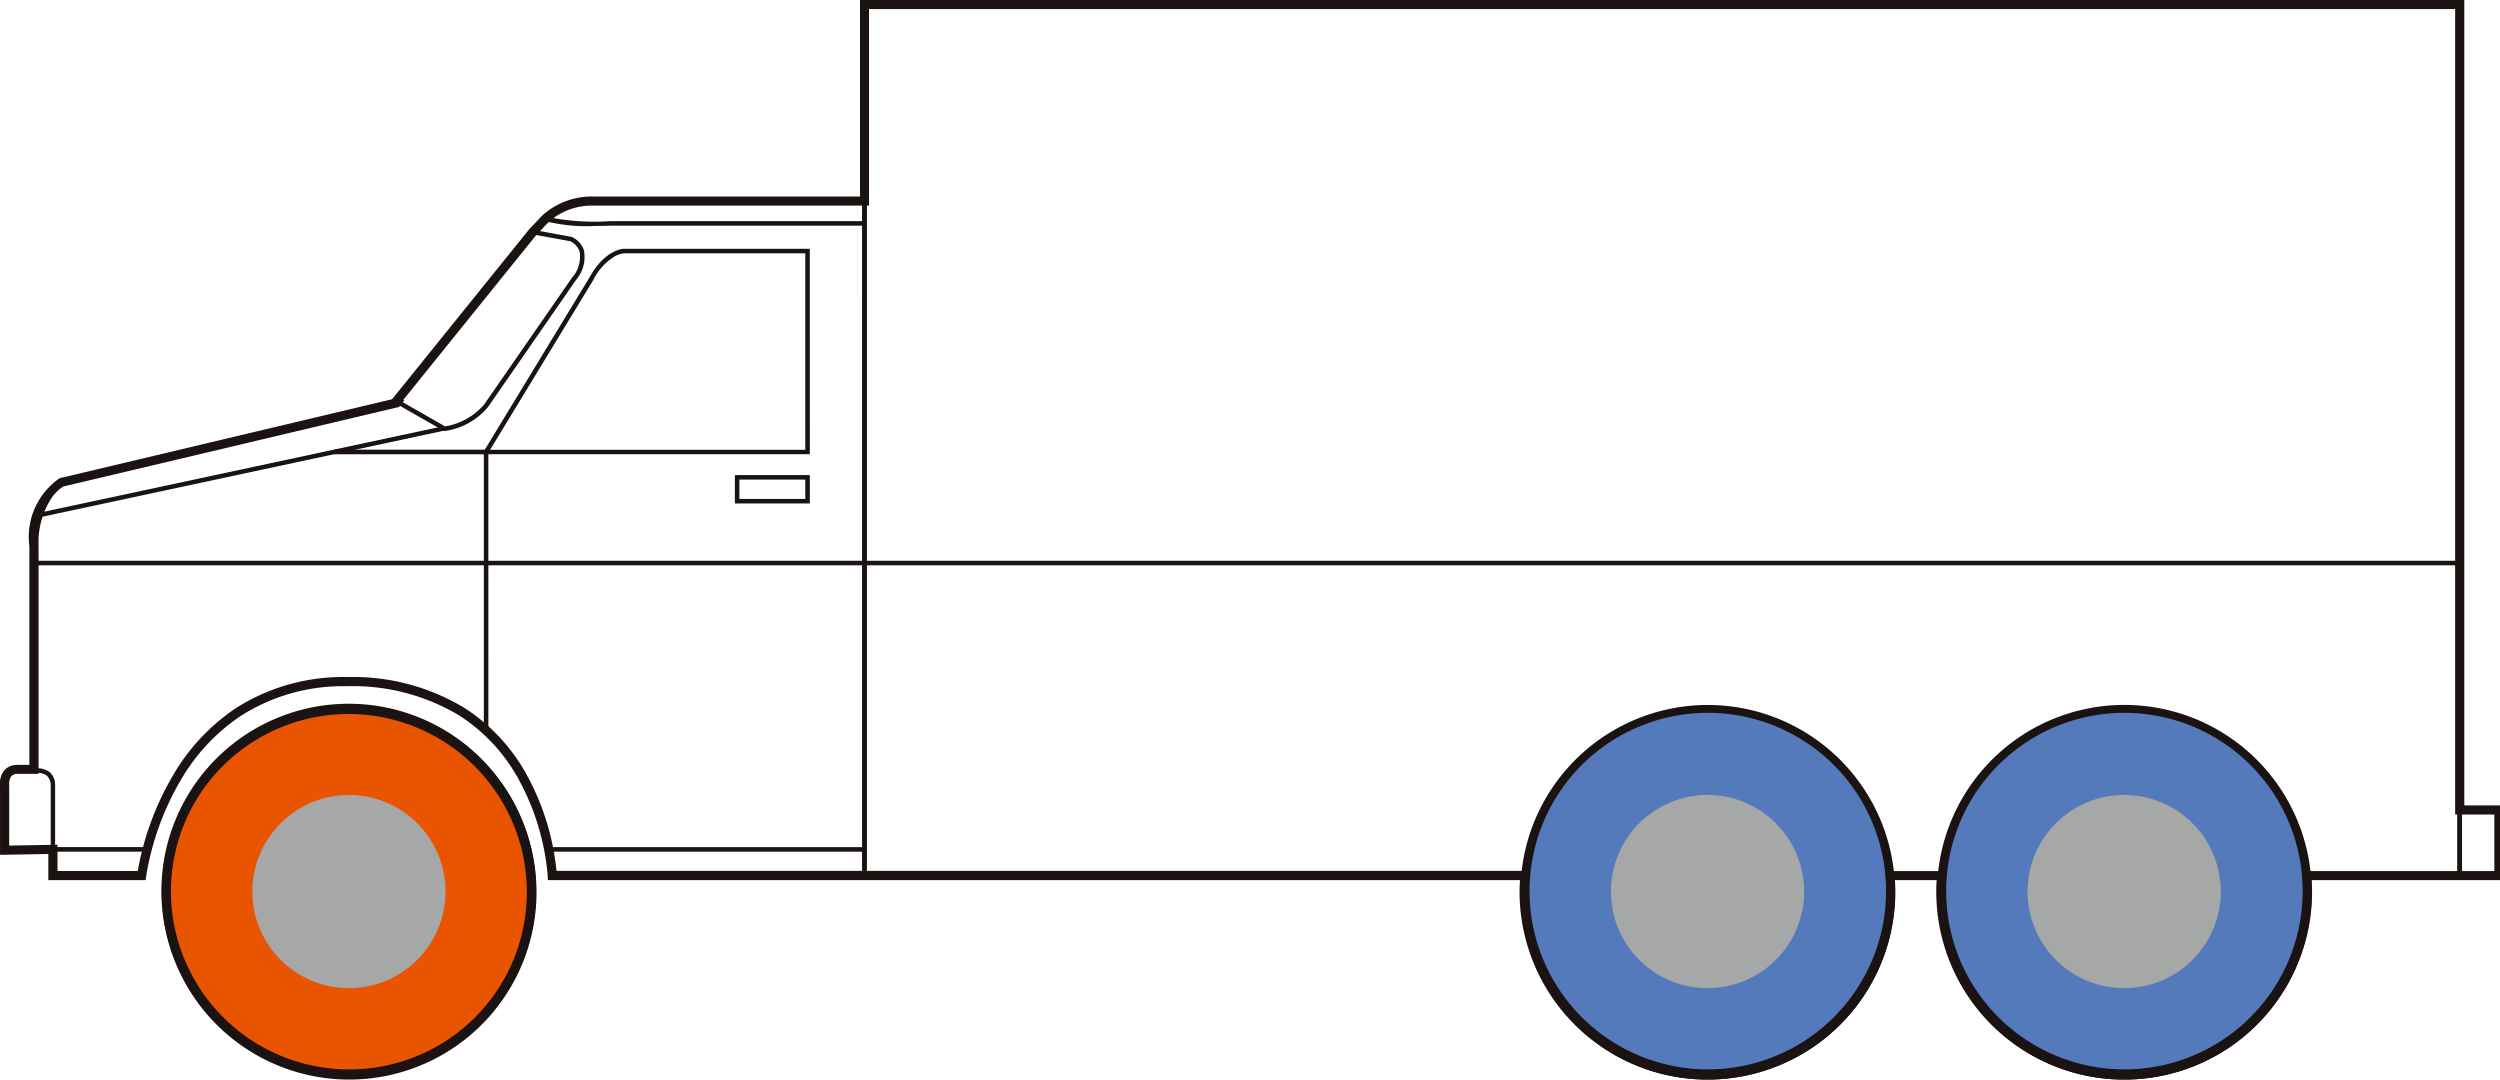
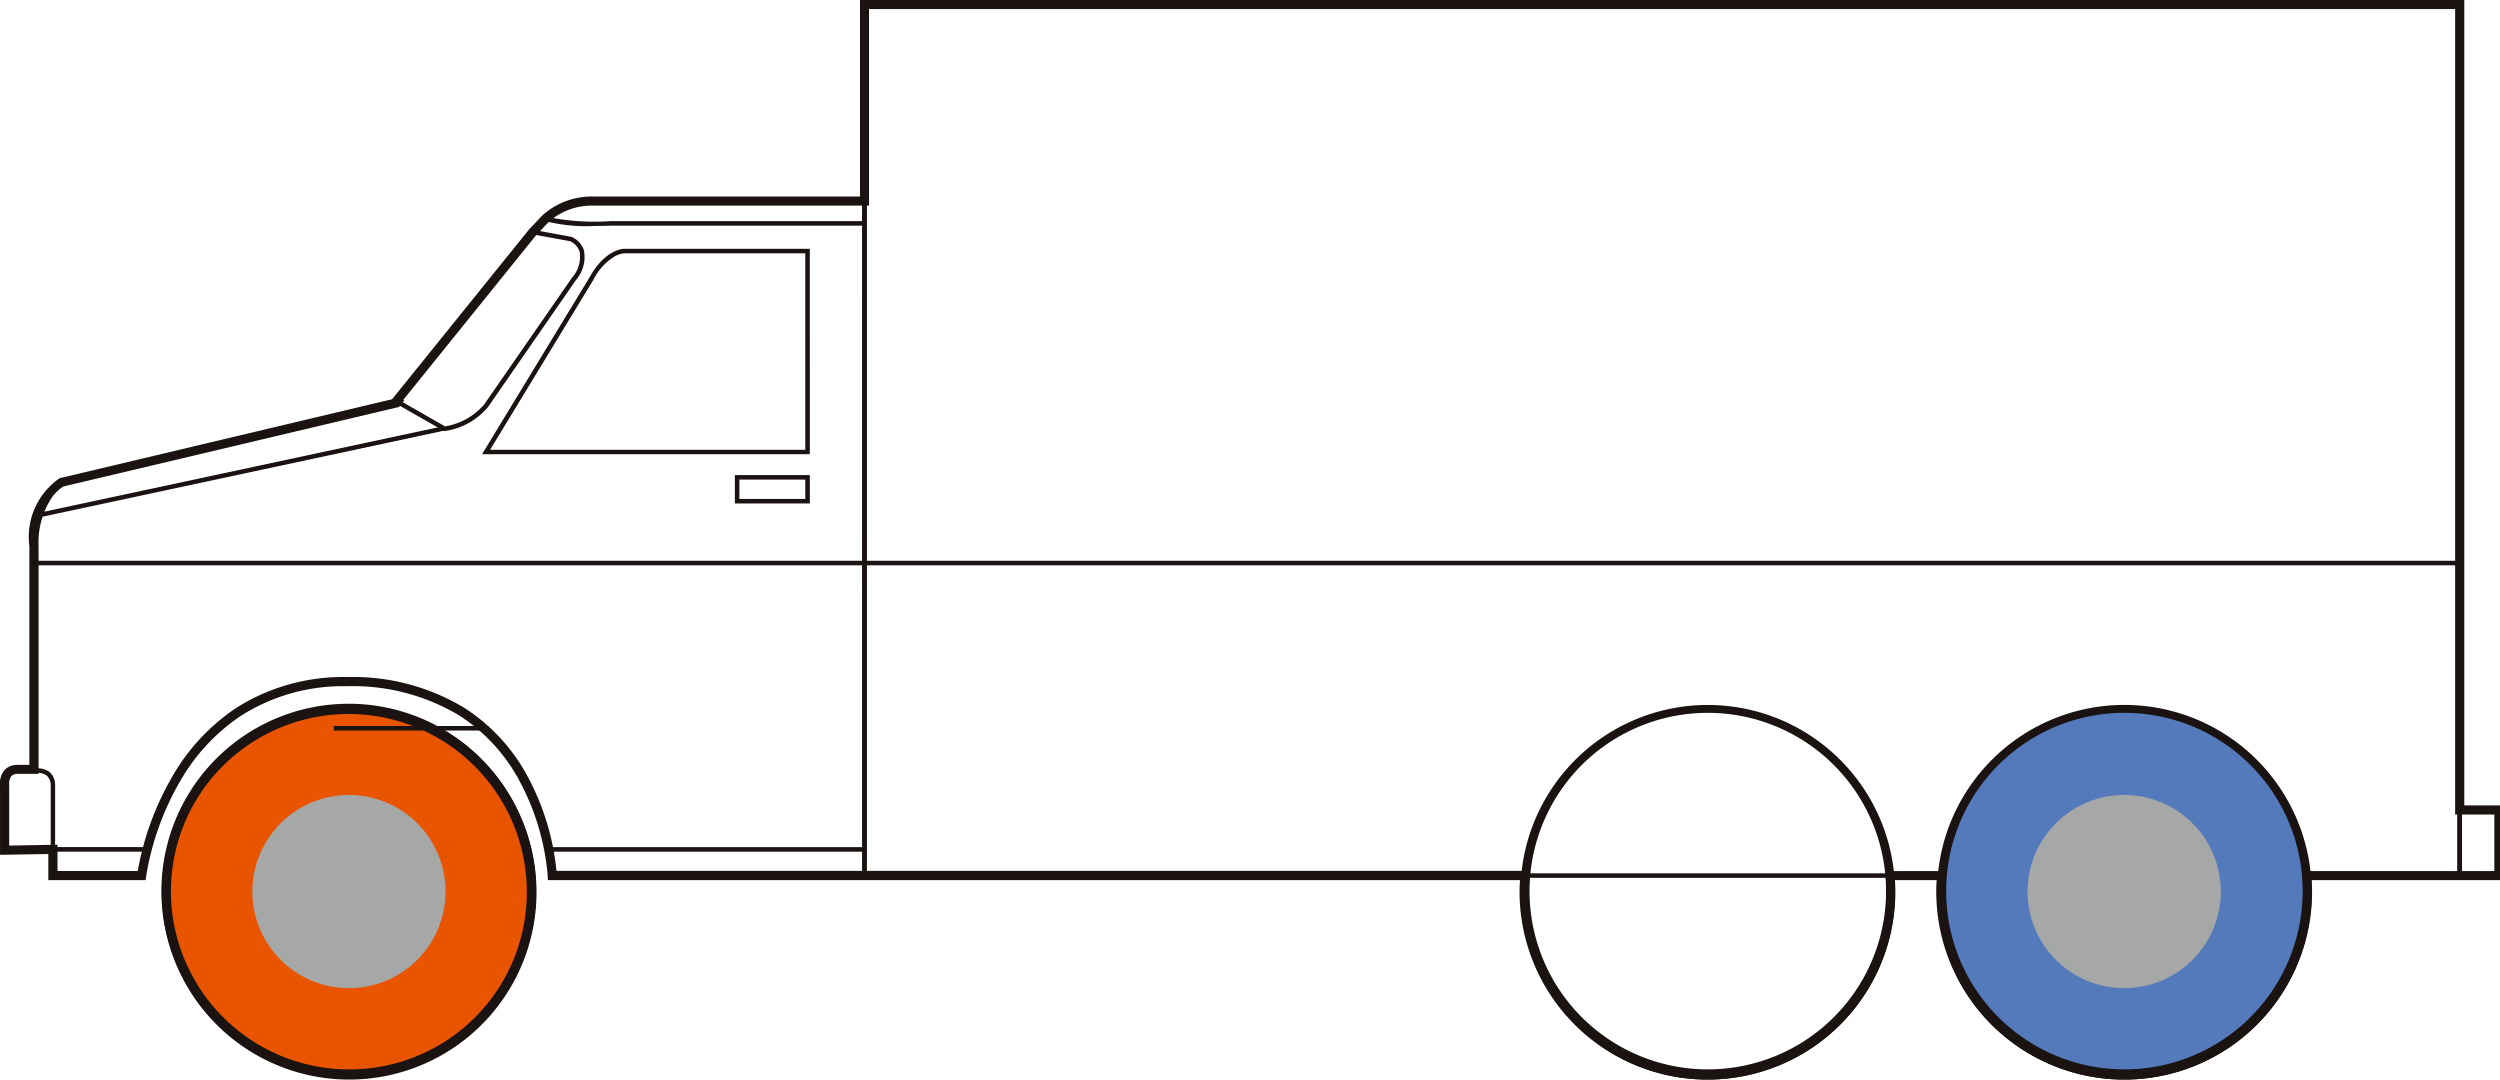
<svg xmlns="http://www.w3.org/2000/svg" width="88" height="38" viewBox="0 0 88 38">
  <defs>
    <clipPath id="clip-path">
      <rect id="Rectangle_13406" data-name="Rectangle 13406" width="88" height="38" transform="translate(765 1.222)" fill="#fff" stroke="#707070" stroke-width="1" />
    </clipPath>
    <clipPath id="clip-path-2">
      <rect id="Rectangle_13718" data-name="Rectangle 13718" width="88.123" height="38" fill="none" />
    </clipPath>
  </defs>
  <g id="Steer_All_-_Truck_-_US_CA_1_" data-name="Steer (All) - Truck - US, CA(1)" transform="translate(-765 -1.222)" clip-path="url(#clip-path)">
    <g id="Group_12669" data-name="Group 12669" transform="translate(765 1.223)">
      <g id="Group_12668" data-name="Group 12668" clip-path="url(#clip-path-2)">
        <path id="패스_59464" data-name="패스 59464" d="M21.049,21.912H30.68v23.9H19.532v-.076a8.622,8.622,0,0,0-1-3.382A6.3,6.3,0,0,0,16.4,40.04a7.345,7.345,0,0,0-4.011-1.052,6.762,6.762,0,0,0-3.776,1.053,6.962,6.962,0,0,0-2.16,2.32,9.87,9.87,0,0,0-1.211,3.381l-.009.07H1.956V44.9l-1.7.029v-2.35A.688.688,0,0,1,.38,42.09a.511.511,0,0,1,.4-.172h.514v-7.78a3.091,3.091,0,0,1,.5-1.831,1.58,1.58,0,0,1,.515-.488h.008L14.084,29.03l4.964-6.17a2.085,2.085,0,0,1,.488-.473,2.581,2.581,0,0,1,1.513-.475Zm9.472.16H21.049a2.423,2.423,0,0,0-1.42.437,1.947,1.947,0,0,0-.456.439v.006l-5,6.215-11.8,2.8a1.507,1.507,0,0,0-.456.443,2.945,2.945,0,0,0-.465,1.729V42.08H.777a.359.359,0,0,0-.277.115.544.544,0,0,0-.088.37v2.2l1.7-.029v.923H5.087a10.145,10.145,0,0,1,1.222-3.373,7.12,7.12,0,0,1,2.21-2.372,6.919,6.919,0,0,1,3.863-1.079,7.5,7.5,0,0,1,4.1,1.079,6.461,6.461,0,0,1,2.186,2.375,8.667,8.667,0,0,1,.865,2.368,7.783,7.783,0,0,1,.15,1H30.52Z" transform="translate(-0.17 -14.916)" fill="#1a1311" />
        <path id="패스_59465" data-name="패스 59465" d="M61.638,24.187a5.864,5.864,0,0,1-1.883-.2l.079-.139a8.252,8.252,0,0,0,2.327.17h8.884v.16h-8.88C62.134,24.181,61.924,24.187,61.638,24.187Z" transform="translate(-40.676 -16.235)" fill="#1a1311" />
        <path id="패스_59466" data-name="패스 59466" d="M45.3,32.421l-1.725-.985.079-.139,1.676.957a2.288,2.288,0,0,0,1.377-.772l3.1-4.473a1.09,1.09,0,0,0,.259-.906.625.625,0,0,0-.337-.368L48.4,25.494l.029-.157,1.343.245h.007a.785.785,0,0,1,.438.472A1.233,1.233,0,0,1,49.94,27.1l-3.1,4.476a2.416,2.416,0,0,1-1.509.84Z" transform="translate(-29.664 -17.247)" fill="#1a1311" />
        <path id="패스_59467" data-name="패스 59467" d="M7.833,87.63H4.439V85.274a.438.438,0,0,0-.145-.325.542.542,0,0,0-.372-.092L3.9,84.7a.7.7,0,0,1,.494.125.591.591,0,0,1,.2.442v2.2H7.833Z" transform="translate(-2.654 -57.652)" fill="#1a1311" />
        <path id="선_308" data-name="선 308" d="M11.074-.09H0V-.25H11.074Z" transform="translate(19.314 30.068)" fill="#1a1311" />
        <path id="선_309" data-name="선 309" d="M85.412-.09H0V-.25H85.412Z" transform="translate(1.171 19.988)" fill="#1a1311" />
        <path id="선_310" data-name="선 310" d="M-.019,2.972l-.033-.156L14.233-.244l.033.156Z" transform="translate(1.381 15.243)" fill="#1a1311" />
        <path id="패스_59468" data-name="패스 59468" d="M64.684,34.656H53.146l3.781-6.22c.552-1,1.194-1.011,1.221-1.011h6.535ZM53.43,34.5H64.524V27.585H58.149a.818.818,0,0,0-.347.117,2,2,0,0,0-.735.813h0Z" transform="translate(-36.178 -18.669)" fill="#1a1311" />
        <path id="Path_59469" data-name="Path 59469" d="M24.709,90.993a6.455,6.455,0,1,0-6.454-6.455,6.455,6.455,0,0,0,6.454,6.455" transform="translate(-12.426 -53.153)" fill="#e85400" />
        <path id="패스_59470" data-name="패스 59470" d="M24.369,90.813a6.594,6.594,0,1,1,2.575-.52,6.594,6.594,0,0,1-2.575.52Zm0-12.909a6.276,6.276,0,1,0,2.45.494,6.276,6.276,0,0,0-2.45-.494Z" transform="translate(-12.086 -52.813)" fill="#1a1311" />
        <path id="사각형_13715" data-name="사각형 13715" d="M-.25-.25H2.389v1H-.25Zm2.479.16H-.09V.591H2.229Z" transform="translate(26.117 16.971)" fill="#1a1311" />
        <path id="사각형_13716" data-name="사각형 13716" d="M-.25-.25H56.063V30.569H-.25ZM55.9-.09H-.09v30.5H55.9Z" transform="translate(30.6 0.33)" fill="#1a1311" />
-         <path id="Path_59473" data-name="Path 59473" d="M174.49,90.993a6.455,6.455,0,1,0-6.455-6.455,6.455,6.455,0,0,0,6.455,6.455" transform="translate(-114.384 -53.153)" fill="#547abc" />
        <path id="패스_59474" data-name="패스 59474" d="M174.149,90.813a6.593,6.593,0,1,1,2.574-.52,6.593,6.593,0,0,1-2.574.52Zm0-12.909a6.275,6.275,0,1,0,2.45.494,6.275,6.275,0,0,0-2.45-.494Z" transform="translate(-114.044 -52.813)" fill="#1a1311" />
        <path id="Path_59475" data-name="Path 59475" d="M220.42,90.993a6.455,6.455,0,1,0-6.455-6.455,6.455,6.455,0,0,0,6.455,6.455" transform="translate(-145.649 -53.153)" fill="#547abc" />
        <path id="패스_59476" data-name="패스 59476" d="M220.079,90.813a6.594,6.594,0,1,1,2.574-.52,6.594,6.594,0,0,1-2.574.52Zm0-12.909a6.275,6.275,0,1,0,2.45.494,6.275,6.275,0,0,0-2.45-.494Z" transform="translate(-145.309 -52.813)" fill="#1a1311" />
        <path id="사각형_13717" data-name="사각형 13717" d="M-.25-.25H1.29V2.219H-.25Zm1.38.16H-.09V2.06H1.13Z" transform="translate(86.753 28.68)" fill="#1a1311" />
-         <path id="패스_59481" data-name="패스 59481" d="M42.242,59.459h-.16V49.733H36.8v-.16h5.441Z" transform="translate(-25.051 -33.745)" fill="#1a1311" />
+         <path id="패스_59481" data-name="패스 59481" d="M42.242,59.459h-.16H36.8v-.16h5.441Z" transform="translate(-25.051 -33.745)" fill="#1a1311" />
        <path id="패스_59482" data-name="패스 59482" d="M24.369,77.584a6.594,6.594,0,1,1-2.574.52,6.594,6.594,0,0,1,2.574-.52Zm0,12.909A6.274,6.274,0,1,0,21.919,90,6.274,6.274,0,0,0,24.369,90.493Z" transform="translate(-12.086 -52.813)" fill="#1a1311" />
        <path id="패스_59483" data-name="패스 59483" d="M74.77,38a6.61,6.61,0,0,1-6.614-6.615,3.915,3.915,0,0,1,.015-.406H66.7c.009.124.016.263.016.406a6.614,6.614,0,1,1-13.229,0c0-.143.007-.283.016-.406H19.284l-.006-.153a8.543,8.543,0,0,0-1-3.352,6.221,6.221,0,0,0-2.1-2.282,7.269,7.269,0,0,0-3.965-1.038,6.686,6.686,0,0,0-3.727,1.037A6.877,6.877,0,0,0,6.35,27.479a9.8,9.8,0,0,0-1.206,3.36l-.018.14H1.7V30.06L0,30.089V27.668a.756.756,0,0,1,.143-.545.589.589,0,0,1,.454-.2h.436v-7.7A2.505,2.505,0,0,1,2.1,16.831l.017-.008h.018L13.8,14.052l4.836-5.994.47-.492a2.606,2.606,0,0,1,1.77-.65H30.27V0H86.742V28.35h1.38v2.629H81.369c.011.151.015.281.015.406A6.61,6.61,0,0,1,74.77,38Zm-8.413-7.34h2.161l-.015.174c-.019.221-.028.391-.028.552a6.295,6.295,0,1,0,12.59,0c0-.161-.009-.332-.028-.552l-.015-.174H87.8V28.67H86.42V.319H30.589V7.236H20.878a2.292,2.292,0,0,0-1.553.565l-.451.473-4.679,5.8.034.02-.186.23-11.816,2.8a1.469,1.469,0,0,0-.426.423,2.876,2.876,0,0,0-.444,1.675V27.24H.609a.28.28,0,0,0-.216.086.45.45,0,0,0-.07.309v2.128l1.7-.029v.924H4.848A10.1,10.1,0,0,1,6.07,27.324a7.2,7.2,0,0,1,2.235-2.4,7,7,0,0,1,3.907-1.092,7.577,7.577,0,0,1,4.143,1.091,6.541,6.541,0,0,1,2.213,2.4,8.834,8.834,0,0,1,1.019,3.33H53.853l-.015.174c-.013.15-.028.349-.028.552a6.3,6.3,0,1,0,12.59,0c0-.2-.015-.4-.028-.552Z" transform="translate(0.001)" fill="#1a1311" />
-         <path id="Path_59477" data-name="Path 59477" d="M181.008,94.451a3.4,3.4,0,1,0-3.4-3.4,3.4,3.4,0,0,0,3.4,3.4" transform="translate(-120.903 -59.669)" fill="#a6a7a7" />
        <path id="Path_59479" data-name="Path 59479" d="M226.939,94.451a3.4,3.4,0,1,0-3.4-3.4,3.4,3.4,0,0,0,3.4,3.4" transform="translate(-152.168 -59.669)" fill="#a6a7a7" />
        <path id="Path_59471" data-name="Path 59471" d="M31.228,94.451a3.4,3.4,0,1,0-3.4-3.4,3.4,3.4,0,0,0,3.4,3.4" transform="translate(-18.945 -59.669)" fill="#a6a7a7" />
      </g>
    </g>
  </g>
</svg>